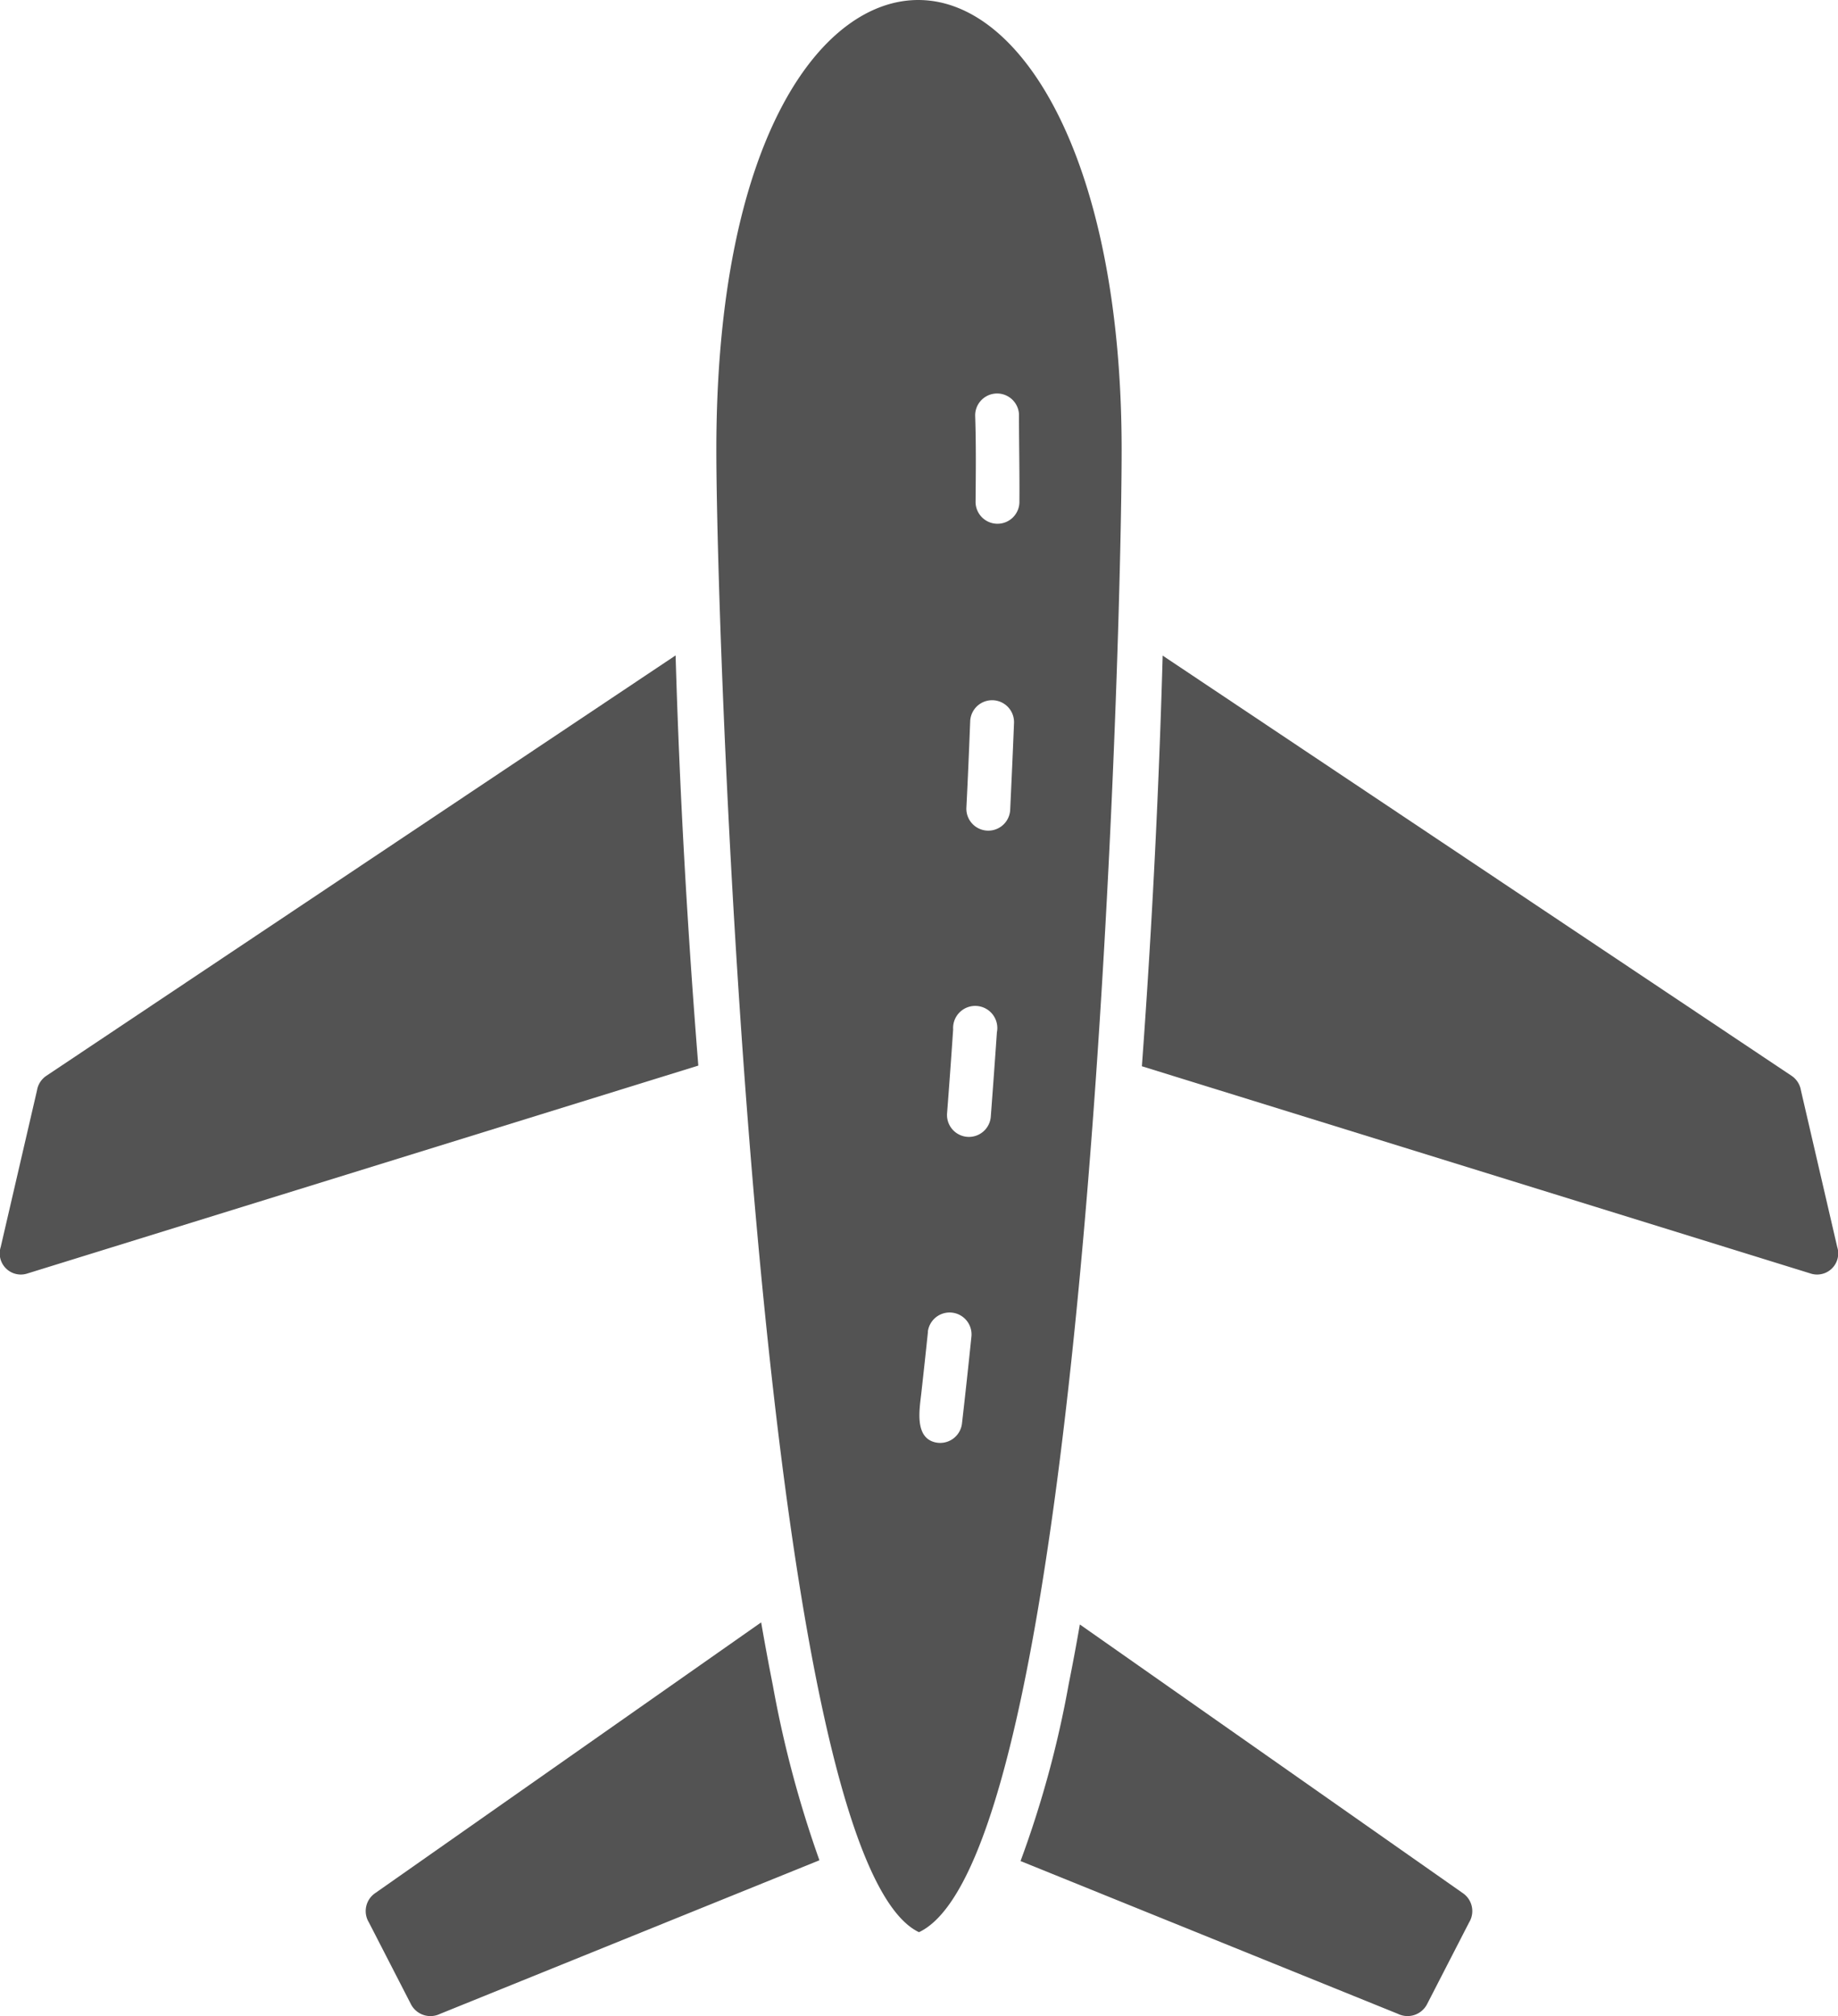
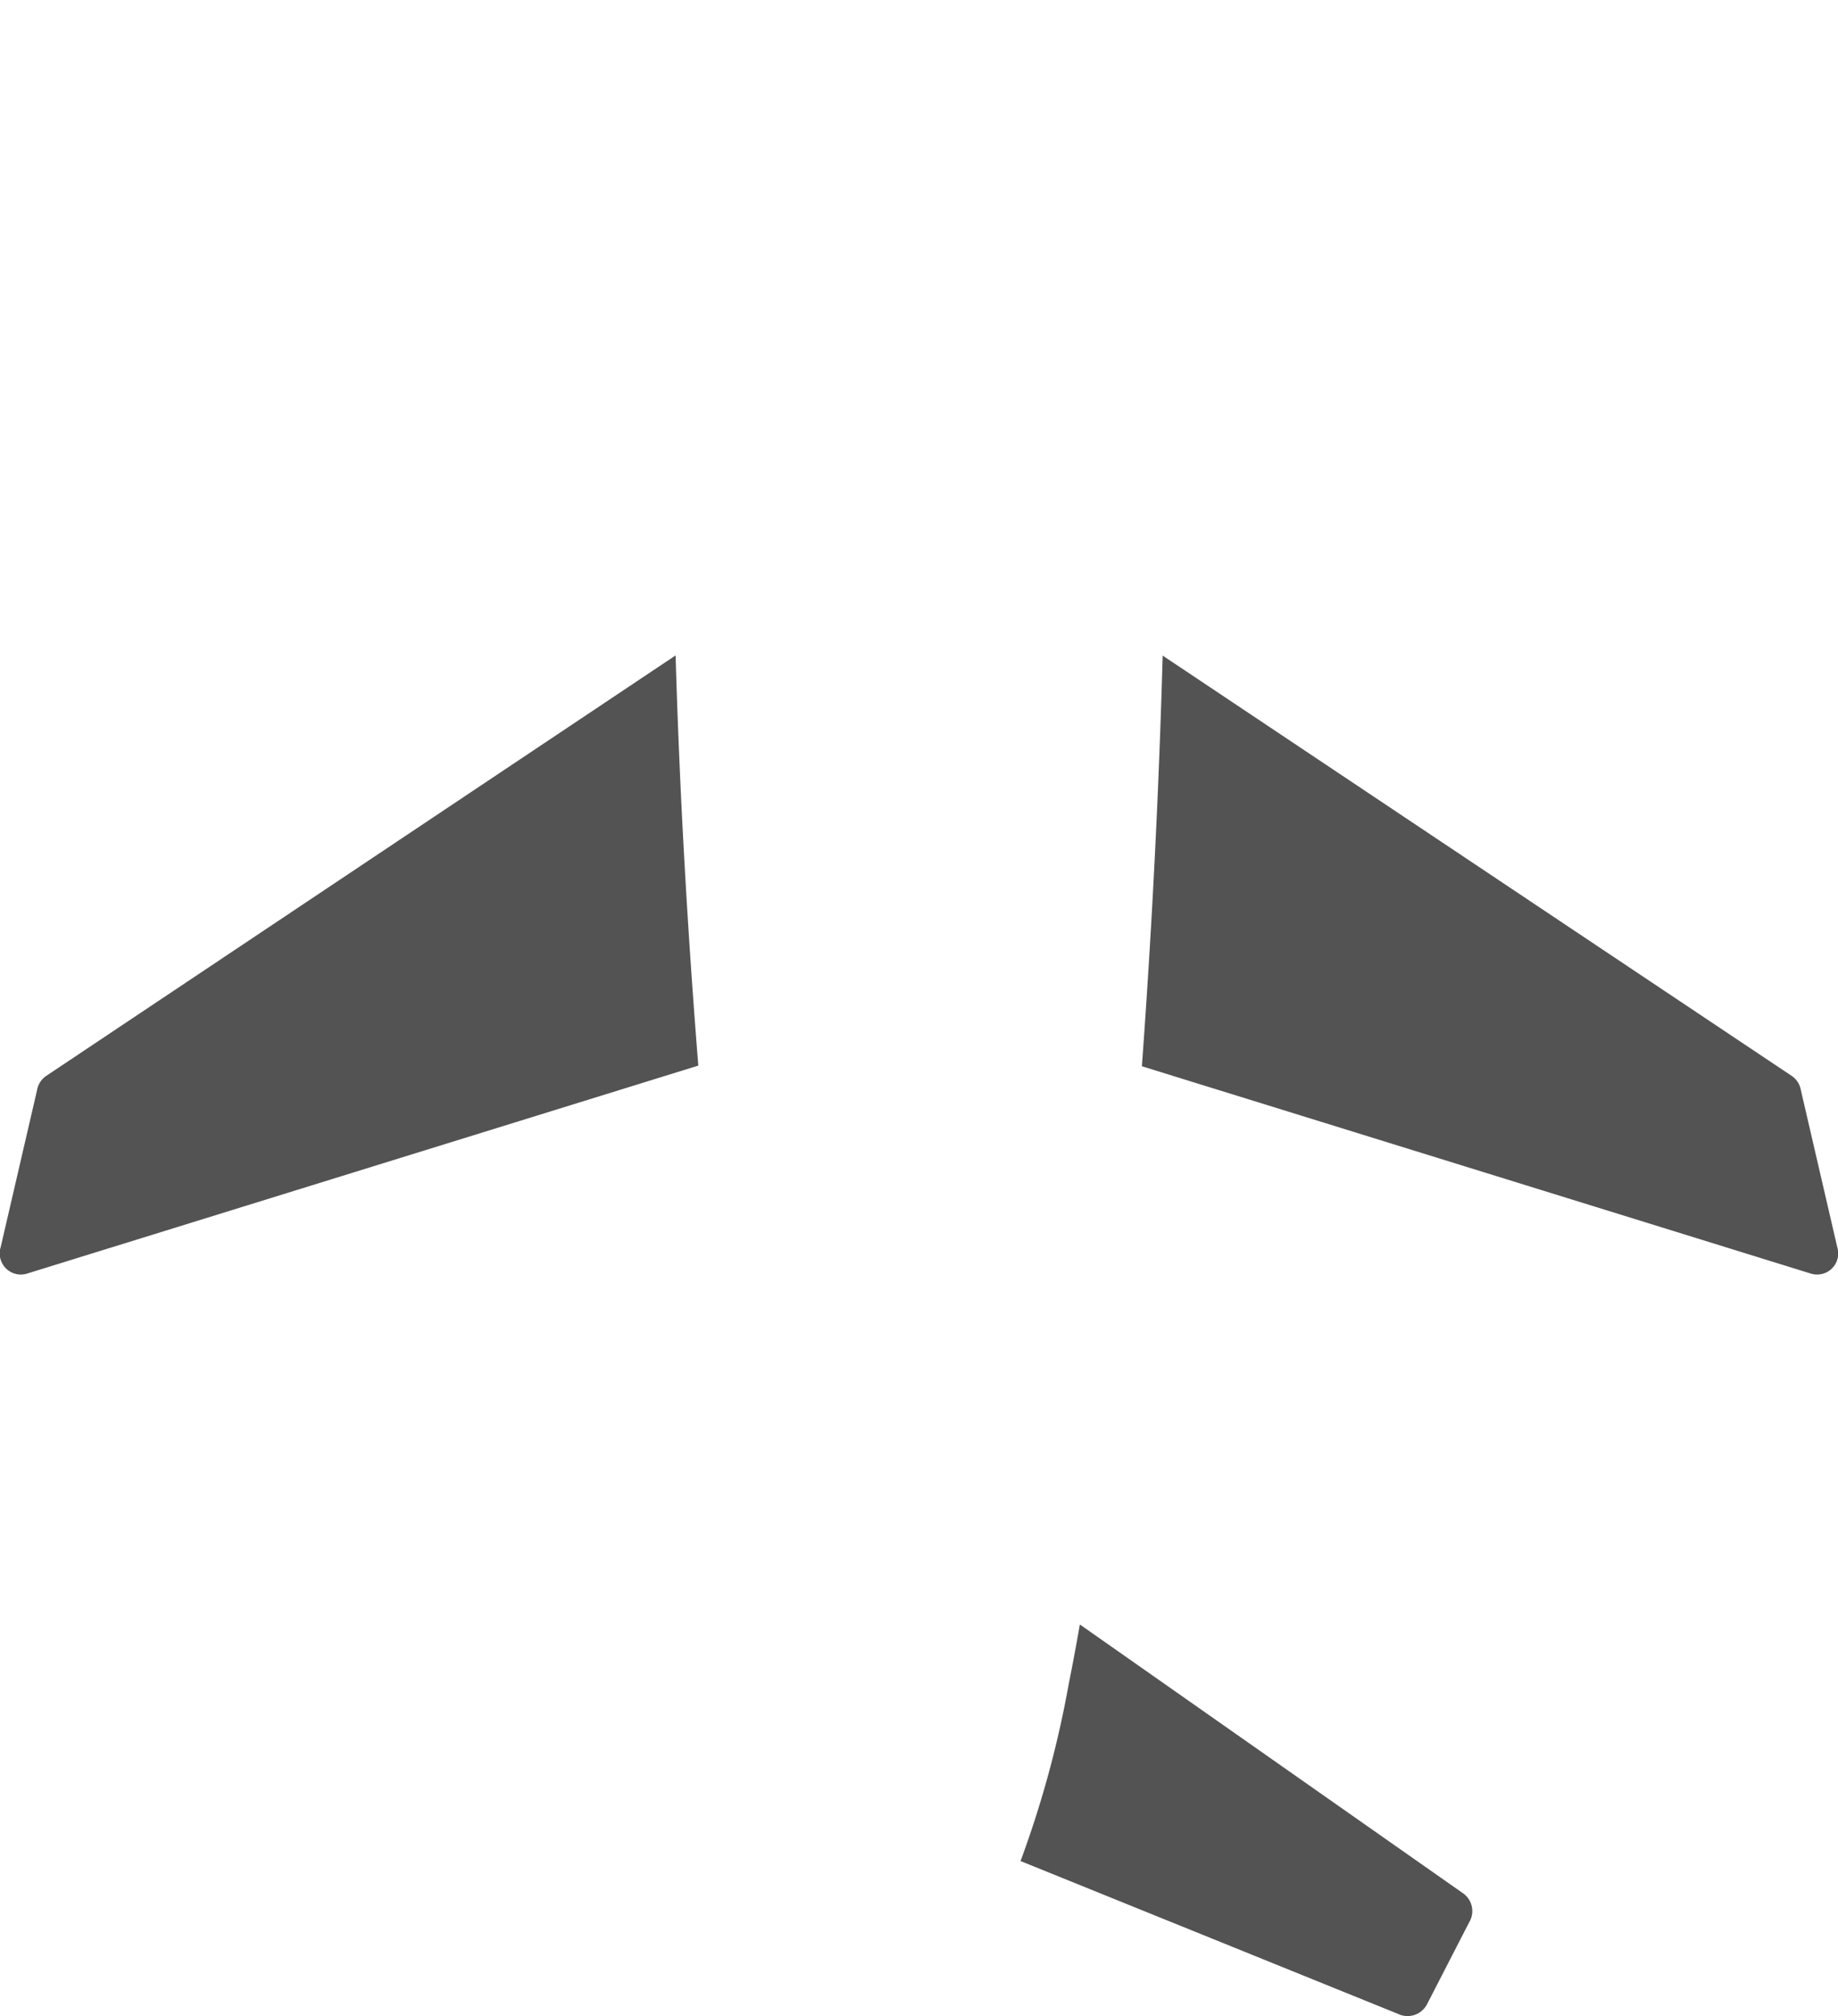
<svg xmlns="http://www.w3.org/2000/svg" width="82.142" height="90.095" viewBox="0 0 82.142 90.095">
  <g id="flight" transform="translate(-10.347 -8.444)">
    <g id="Group_48" data-name="Group 48" transform="translate(10.347 8.444)">
      <g id="Group_47" data-name="Group 47">
        <path id="Path_65" data-name="Path 65" d="M31.37,2.555,3.255,21.338a.969.969,0,0,0-.424.654l-1.622,7a.944.944,0,0,0,1.206,1.18l29.97-9.286c-.487-6.1-.836-12.22-1.015-18.329Z" transform="translate(-1.177 26.735)" fill="#535353" />
        <path id="Path_66" data-name="Path 66" d="M4.885,2.556l28.1,18.775a.969.969,0,0,1,.424.654l1.622,7a.944.944,0,0,1-1.206,1.18L3.956,20.908q.158-2.161.293-4.323.439-7,.636-14.028Z" transform="translate(47.076 26.742)" fill="#535353" />
-         <path id="Path_67" data-name="Path 67" d="M19.741,4.908l-17.25,12.1a.971.971,0,0,0-.279,1.307L4.091,21.97a.981.981,0,0,0,1.3.433l16.956-6.865a49.338,49.338,0,0,1-2.082-7.816q-.277-1.4-.522-2.814Z" transform="translate(14.274 67.596)" fill="#535353" />
        <path id="Path_68" data-name="Path 68" d="M6.313,4.913,23.428,16.919a.971.971,0,0,1,.279,1.307l-1.879,3.654a.981.981,0,0,1-1.3.433L3.66,15.484A46.36,46.36,0,0,0,5.81,7.589q.267-1.33.5-2.676Z" transform="translate(41.949 67.685)" fill="#535353" />
-         <path id="Path_69" data-name="Path 69" d="M2.92,21.072c0,8.677,1.883,62.821,9.056,66.237C19.5,83.768,21.033,30,21.033,21.072c0-12.748-4.332-20.019-9-20.11C7.654.876,2.92,7.11,2.92,21.072Zm11.567-1.537a.98.98,0,0,1,1.958-.071c0,1.321.03,2.641.019,3.962a.98.98,0,0,1-1.959-.017c.011-1.291.026-2.584-.018-3.874Zm1.737,13.713c-.051,1.309-.112,2.616-.173,3.925a.98.98,0,0,1-1.957-.1c.067-1.3.121-2.6.172-3.9a.98.98,0,0,1,1.958.077ZM15.458,47.1q-.131,1.891-.274,3.782a.98.98,0,0,1-1.954-.148q.146-1.883.273-3.769a.988.988,0,1,1,1.954.135ZM12.373,60.468a.98.98,0,0,1,1.949.2q-.2,1.954-.424,3.907a.982.982,0,0,1-1.189.845c-.937-.212-.71-1.472-.631-2.178q.155-1.386.3-2.774Z" transform="translate(29.094 -0.961)" fill="#535353" fill-rule="evenodd" />
      </g>
    </g>
  </g>
</svg>